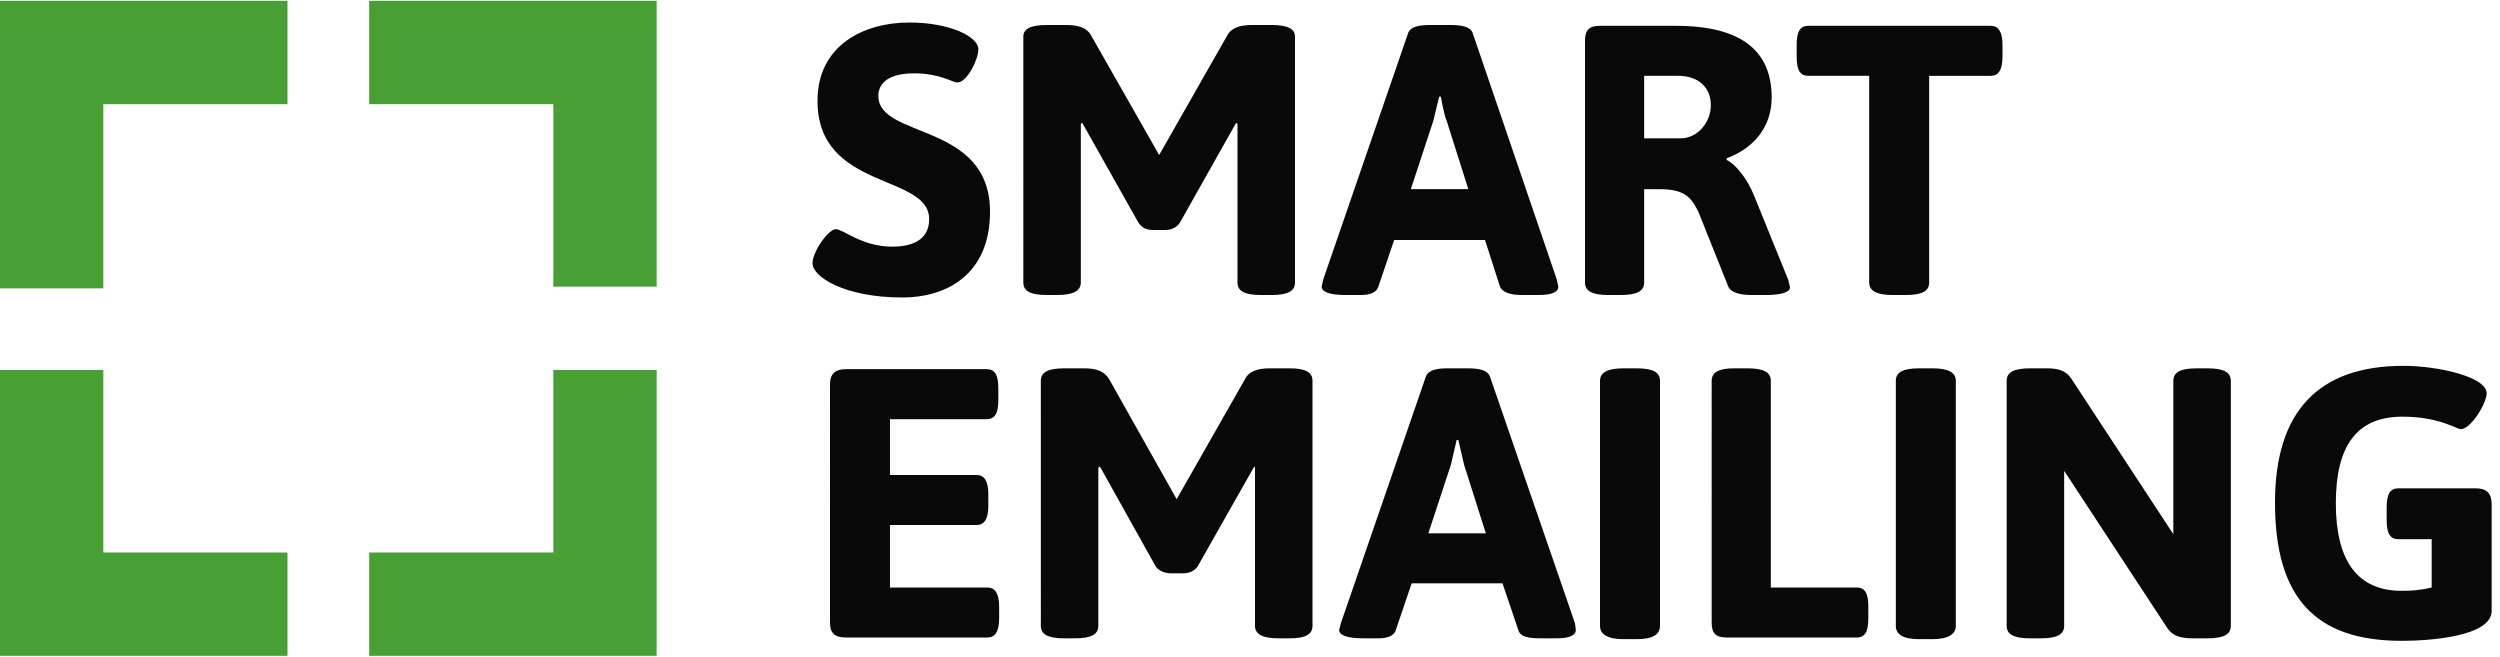
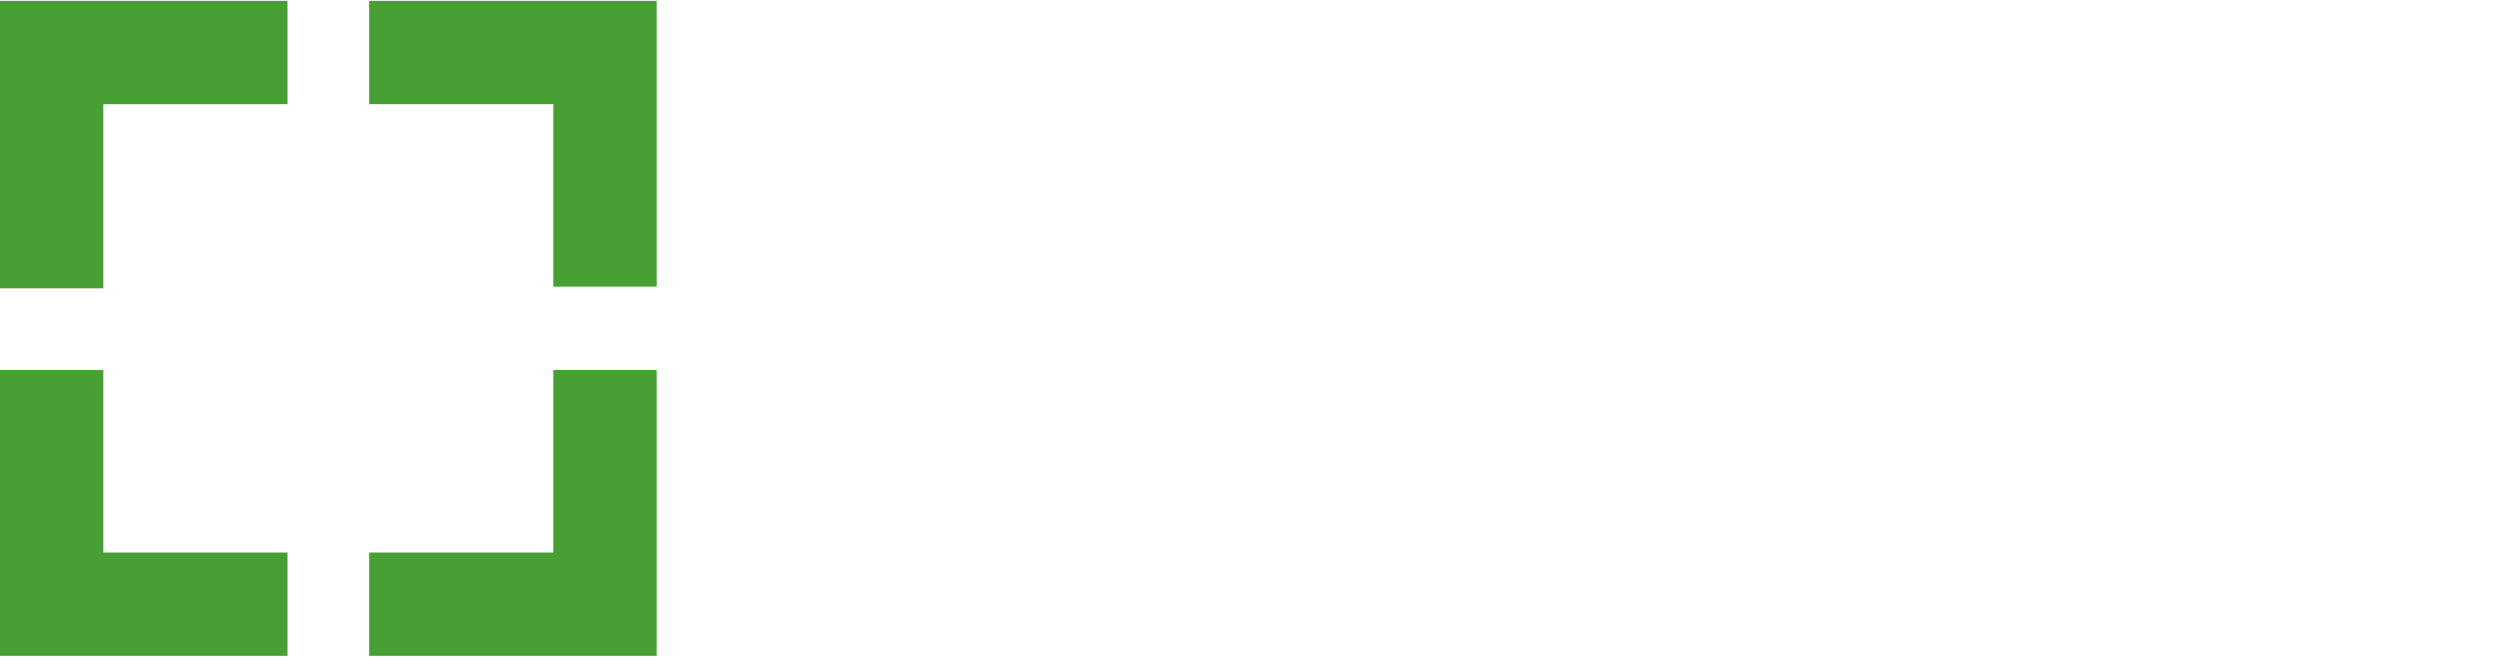
<svg xmlns="http://www.w3.org/2000/svg" viewBox="0 0 3000 788">
  <path fill="#48a035" d="M124 444H0v343h345V663H124Zm540 219H443v124h345V444H664ZM443 1v124h221v219h124V1ZM0 1v345h124V125h221V1Z" />
-   <path fill="#09090a" d="M2884 439c41 0 100 13 100 33 0 12-19 43-31 43-5 0-26-15-70-15-55 0-80 35-80 104s26 105 79 105c13 0 24-1 36-4v-58h-40c-10 0-14-7-14-23v-15c0-16 4-23 14-23h93c13 0 19 6 19 19v128c0 31-75 36-108 36-104 0-152-52-152-166 0-109 52-164 154-164zm-476 18c0-10 8-15 28-15h20c13 0 23 2 30 13l122 186V457c0-10 8-15 28-15h13c20 0 28 5 28 15v294c0 10-8 15-28 15h-17c-14 0-24-2-31-12l-124-189v186c0 10-8 15-28 15h-13c-20 0-28-5-28-15zm-133 0c0-10 8-15 28-15h16c19 0 28 5 28 15v294c0 10-9 16-28 16h-16c-20 0-28-6-28-16zm-221 0c0-10 8-15 27-15h16c20 0 28 5 28 15v248h103c10 0 14 7 14 23v14c0 16-4 23-14 23h-156c-13 0-18-5-18-18zm-134 0c0-10 9-15 28-15h16c20 0 28 5 28 15v294c0 10-8 16-28 16h-16c-19 0-28-6-28-16zm-137 183-26-82-7-30h-2l-7 30-27 82zm-174 108 102-296c3-8 13-10 26-10h24c14 0 24 2 27 10l102 296 1 8c0 6-7 10-23 10h-20c-14 0-24-2-26-10l-19-56h-109l-19 56c-2 7-10 10-21 10h-18c-20 0-29-4-29-10l2-8zm-360-291c0-10 8-15 28-15h24c14 0 24 3 30 13l81 144 82-144c5-10 16-13 30-13h24c19 0 27 5 27 15v294c0 10-8 15-27 15h-14c-19 0-28-5-28-15V561l-1-1-68 120c-4 5-9 8-18 8h-13c-9 0-15-3-19-8l-67-120-2 1v190c0 10-8 15-28 15h-13c-20 0-28-5-28-15zm-253 4c0-12 6-18 19-18h169c10 0 14 7 14 23v14c0 16-4 23-14 23h-116v67h104c9 0 14 7 14 23v14c0 16-5 23-14 23h-104v75h117c9 0 14 7 14 23v14c0 16-5 23-14 23h-170c-13 0-19-5-19-18zM2243 91h-73c-10 0-14-7-14-23V54c0-16 4-23 14-23h219c9 0 14 7 14 23v14c0 16-5 23-14 23h-74v248c0 10-8 15-28 15h-16c-19 0-28-5-28-15zm-226 75c19 0 36-18 36-40 0-21-15-35-39-35h-41v75ZM1902 49c0-13 5-18 18-18h91c80 0 115 31 115 86 0 36-22 61-54 73v2c11 5 25 23 33 43l41 101 2 9c0 5-9 9-28 9h-19c-13 0-24-3-27-10l-36-90c-9-18-17-27-47-27h-18v112c0 10-8 15-28 15h-15c-20 0-28-5-28-15zm-140 178-26-82c-3-6-7-29-7-29h-2l-7 29-27 82zm-174 108 102-296c3-7 13-9 26-9h24c14 0 24 2 27 9l101 296 2 9c0 6-7 10-23 10h-21c-13 0-23-3-26-10l-18-56h-109l-19 56c-2 7-10 10-21 10h-19c-19 0-28-4-28-10l2-9zM1228 44c0-9 8-14 28-14h24c13 0 24 3 29 12l82 144 82-144c5-9 16-12 29-12h24c20 0 28 5 28 14v295c0 10-8 15-28 15h-13c-20 0-28-5-28-15V148h-2l-67 119c-4 6-10 9-18 9h-14c-9 0-14-3-18-9l-67-119h-2v191c0 10-9 15-28 15h-13c-20 0-28-5-28-15zm-225 231c9 0 31 21 68 21 20 0 44-6 44-33 0-55-134-34-134-142 0-67 56-94 110-94 49 0 83 17 83 32 0 13-14 40-25 40-6 0-21-11-52-11-36 0-43 16-43 27 0 52 134 31 134 139 0 77-54 103-105 103-70 0-108-25-108-41 0-14 19-41 28-41z" />
</svg>